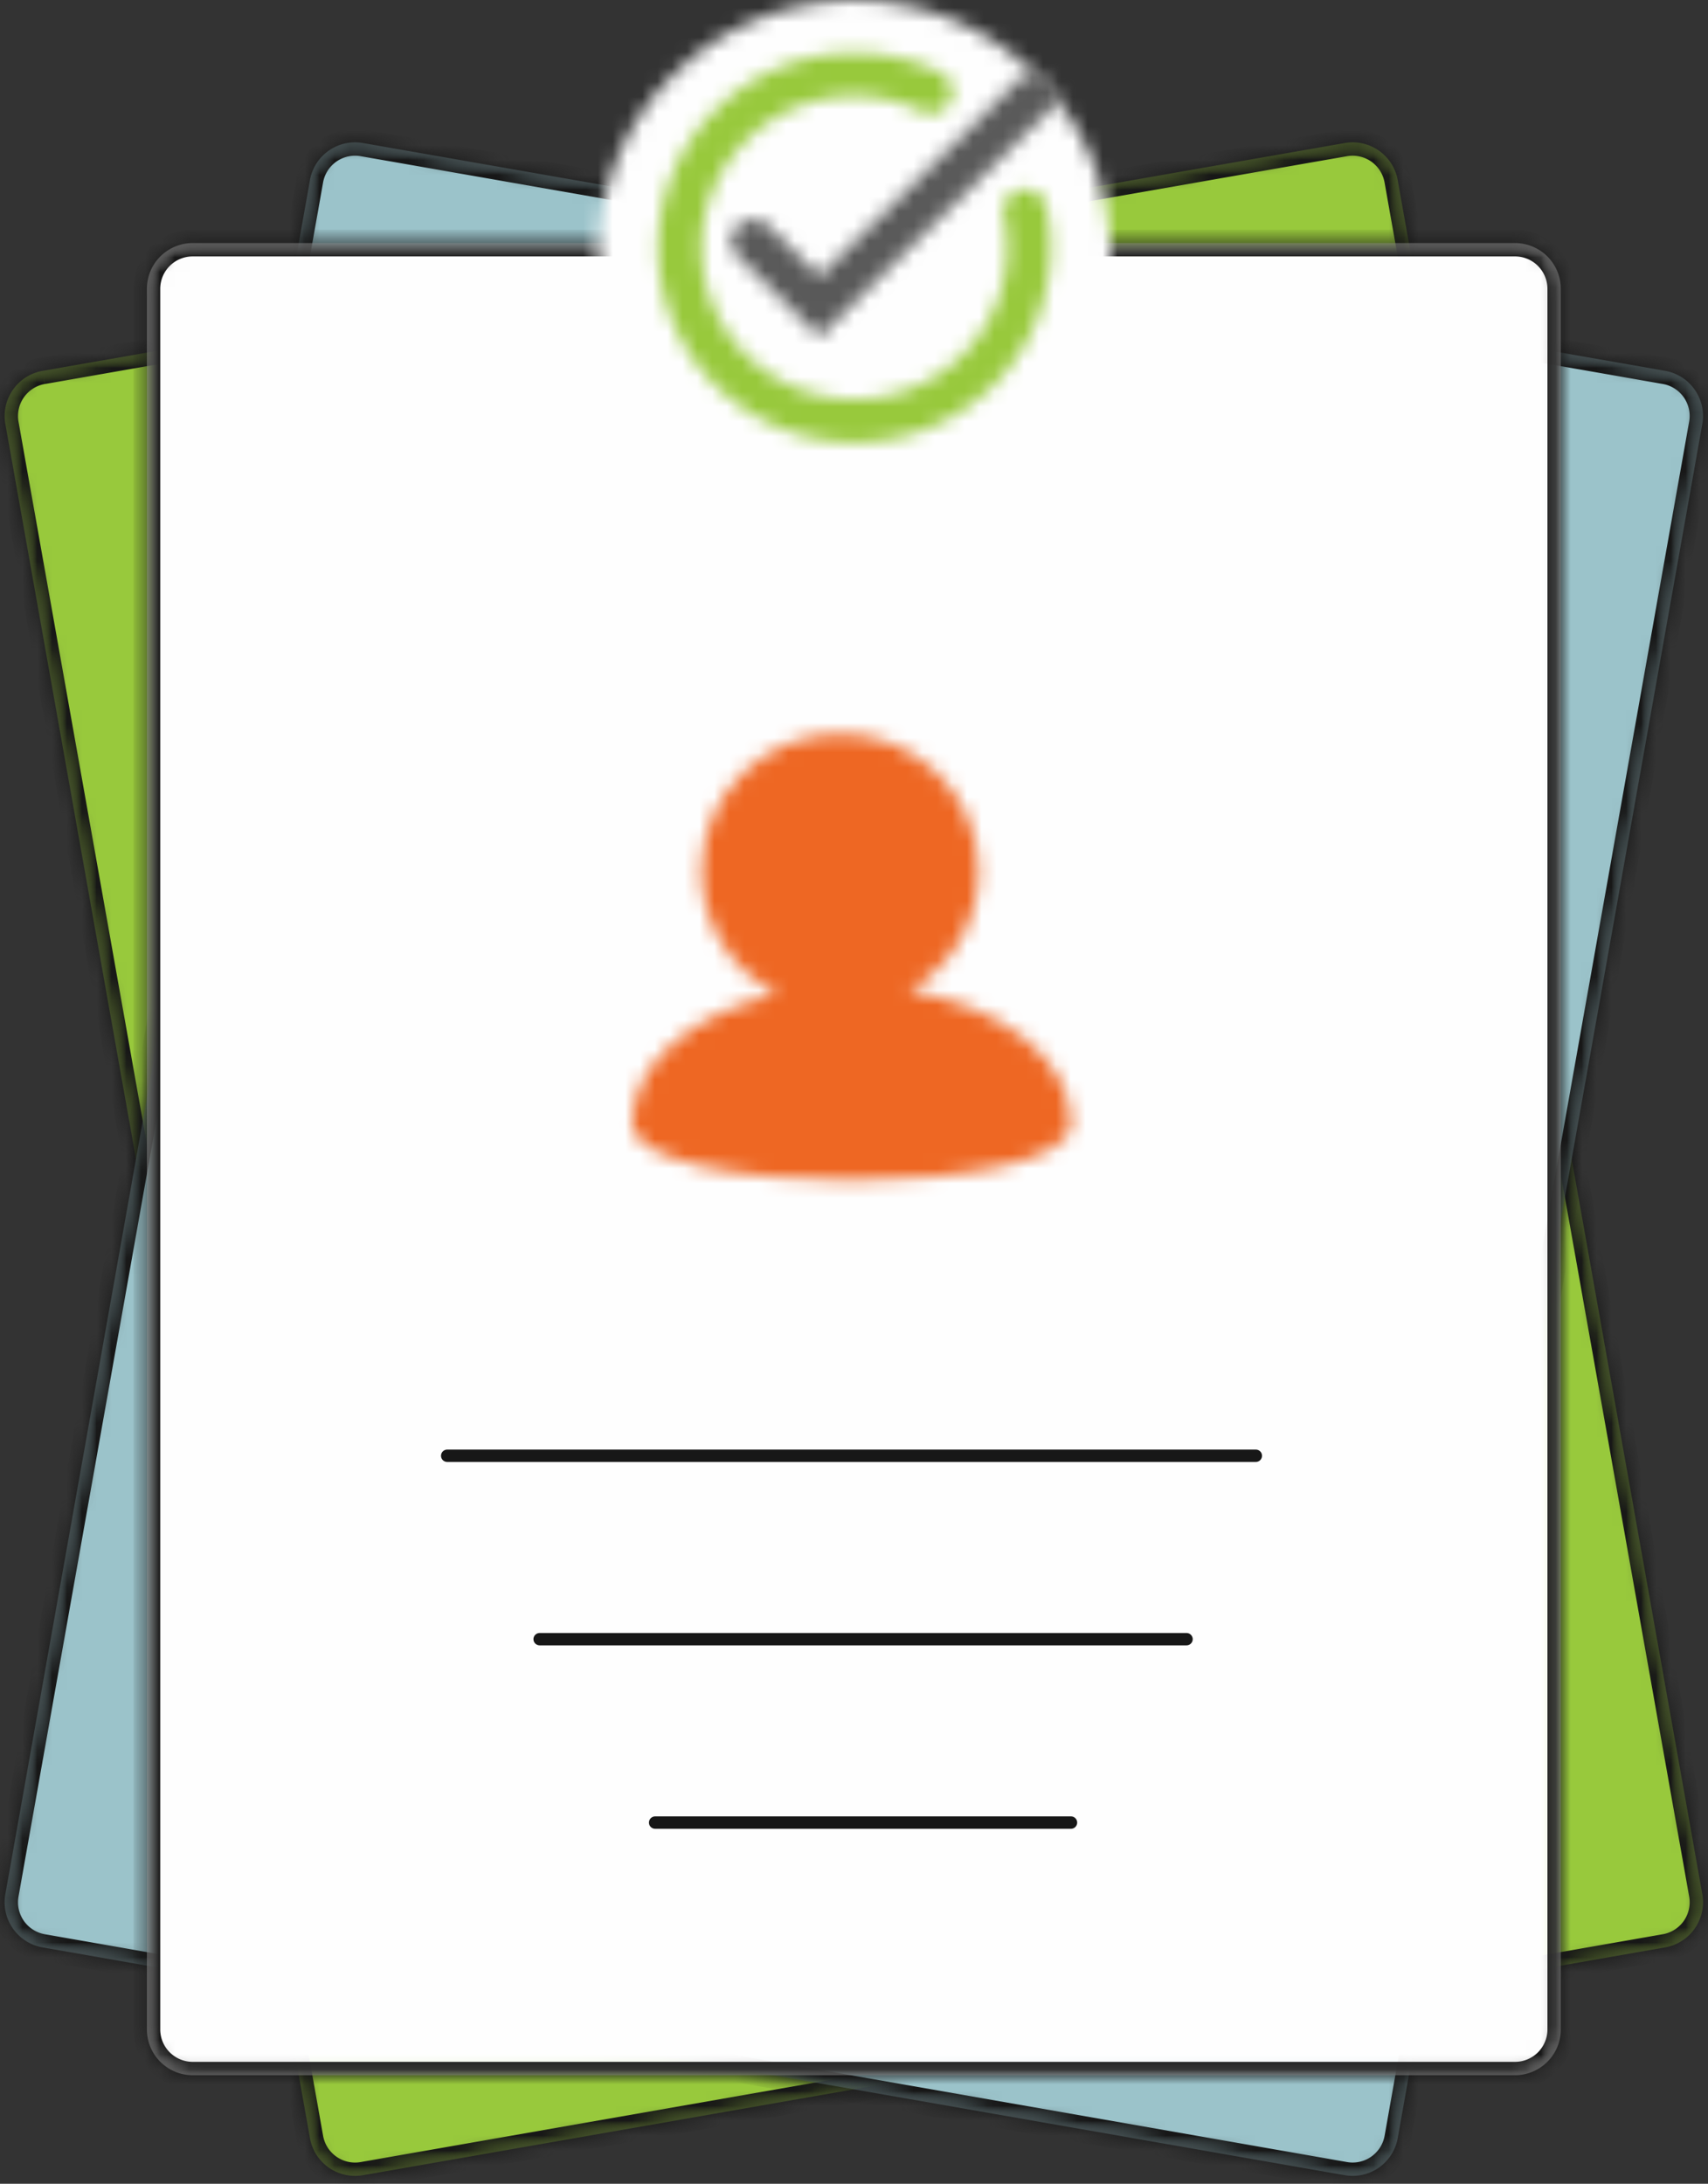
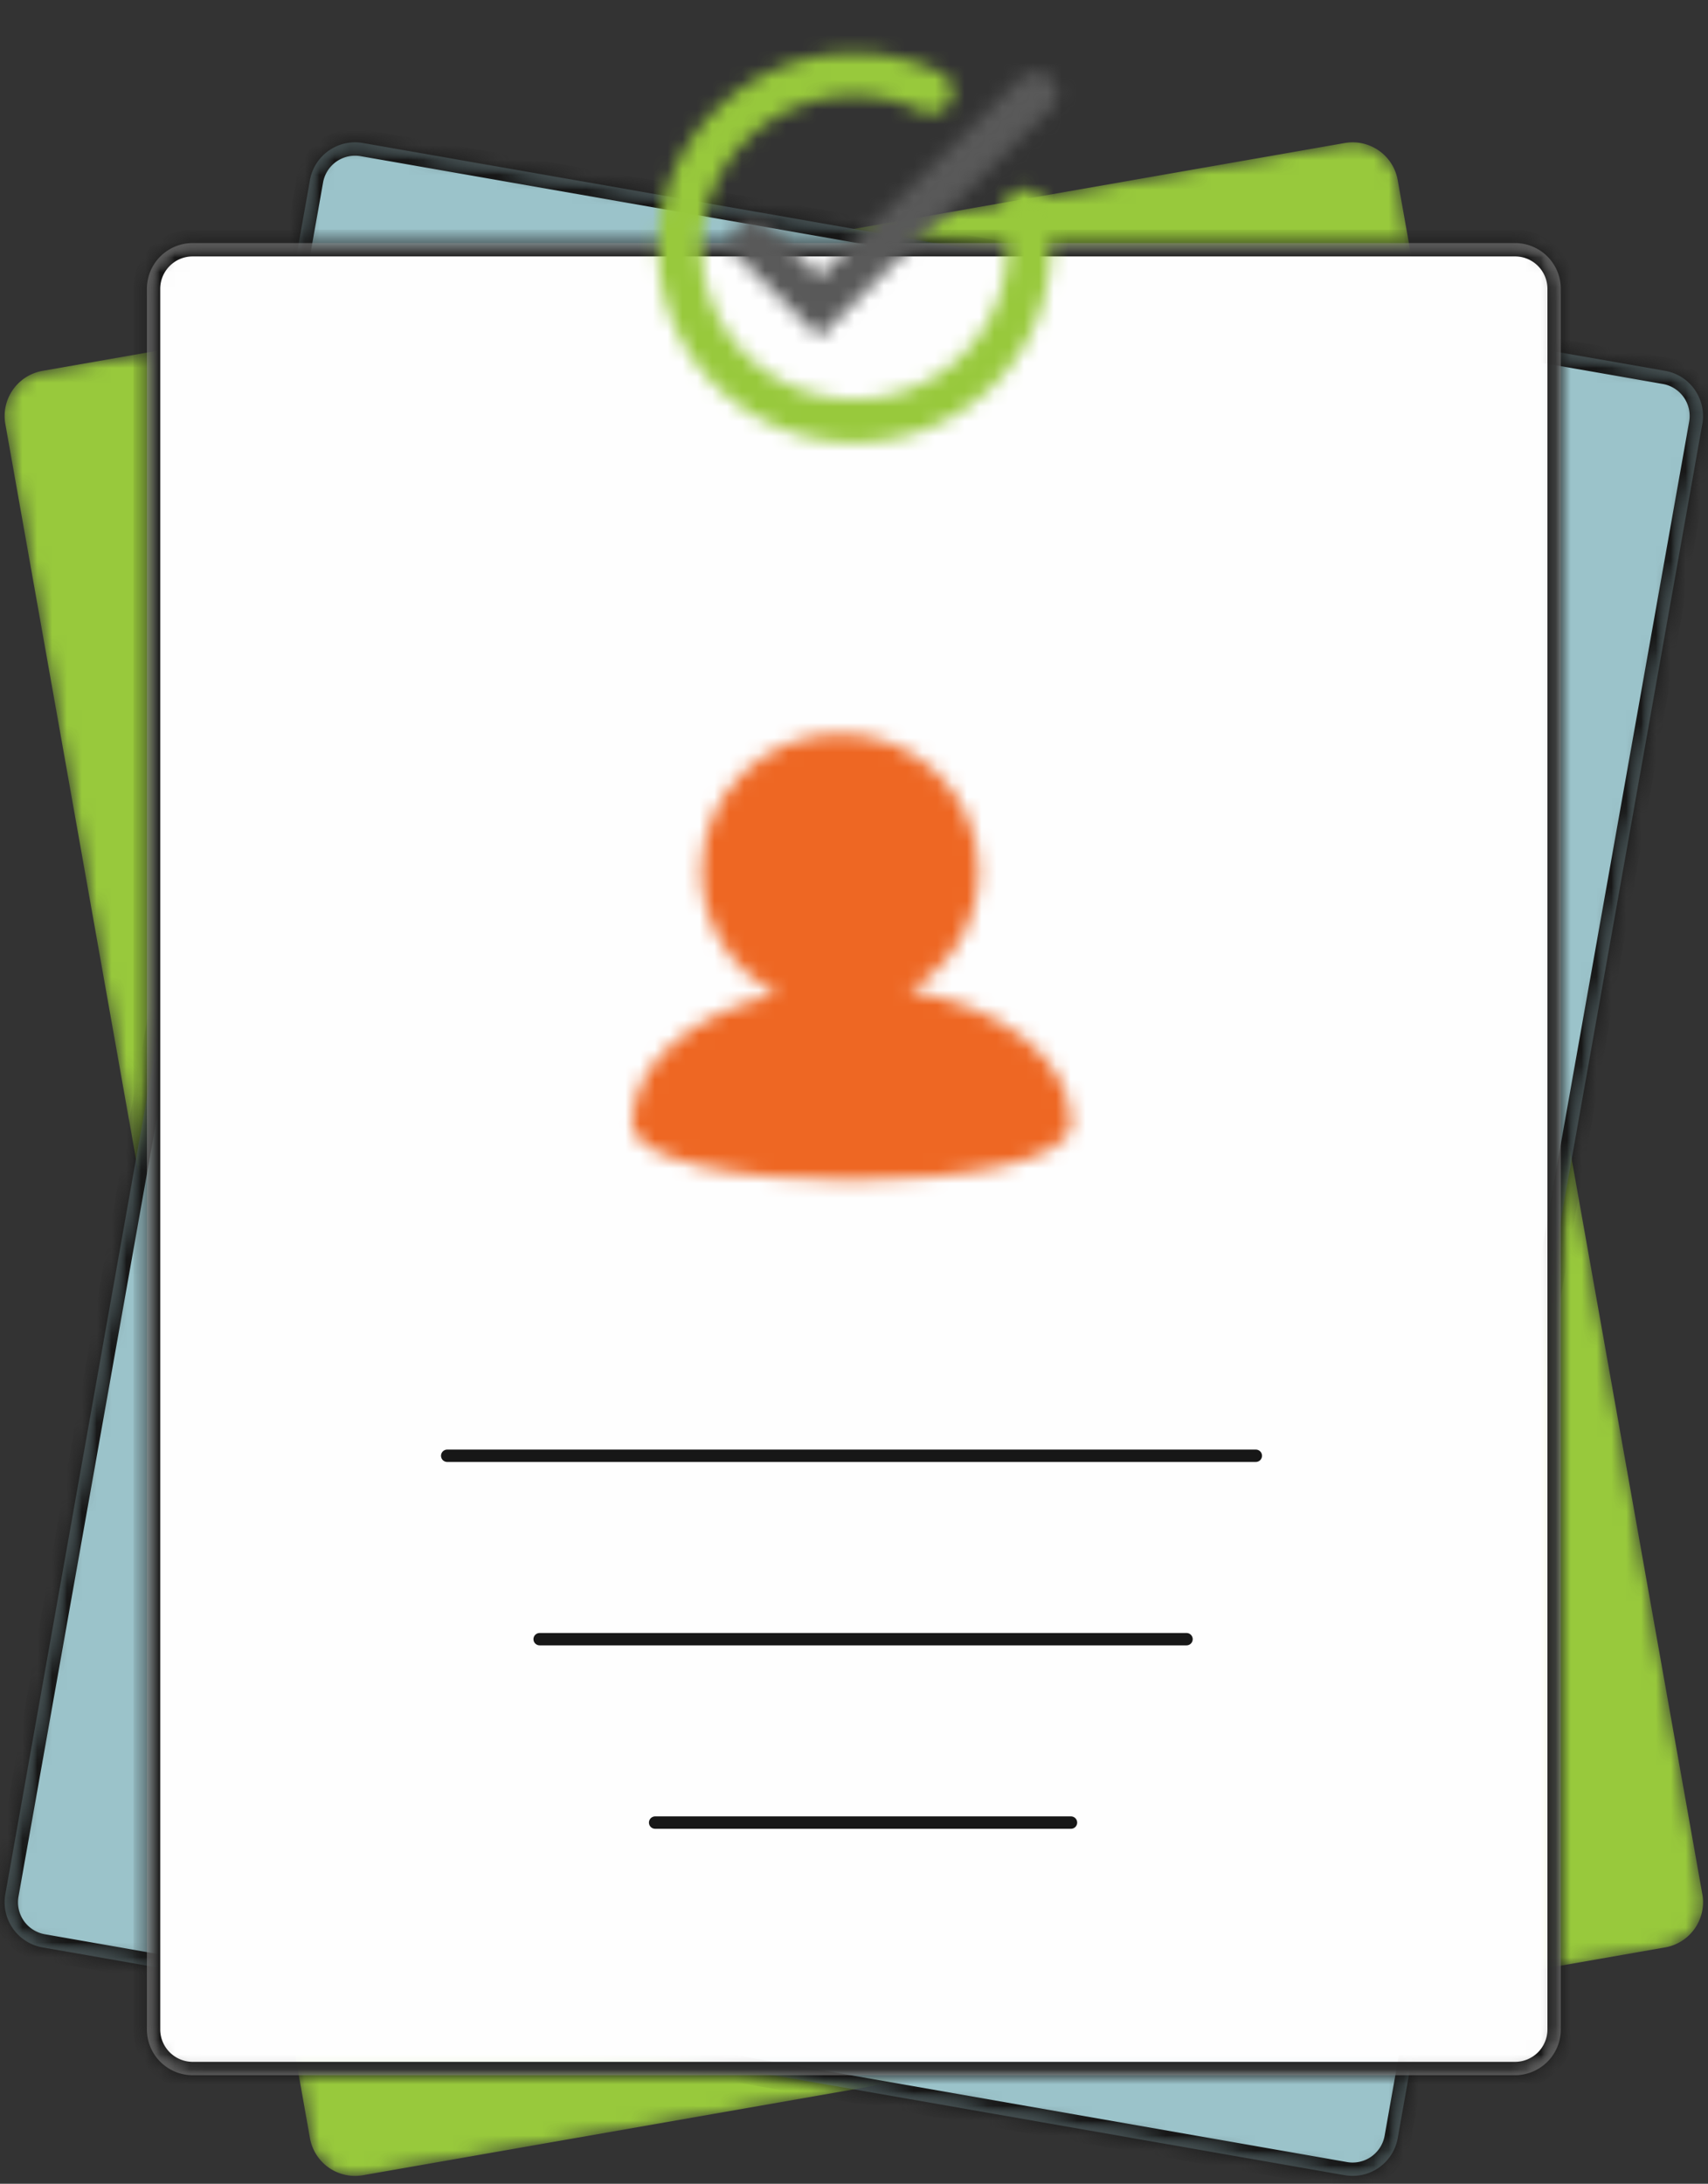
<svg xmlns="http://www.w3.org/2000/svg" xmlns:xlink="http://www.w3.org/1999/xlink" width="115" height="147">
  <rect width="100%" height="100%" fill="#333333" stroke="none" />
  <defs>
    <path id="a" d="M91.539.365L3.867 15.702c-.002.002-.006.002-.01.002a3.086 3.086 0 0 0-2.546 3.031c0 .18.015.363.048.546l20.51 115.384c.024.14.057.278.1.41a3.094 3.094 0 0 0 2.864 2.136h.087a3.17 3.17 0 0 0 .518-.048l87.674-15.333.008-.002a3.089 3.089 0 0 0 2.548-3.032 3.24 3.24 0 0 0-.048-.548L95.109 2.865A3.084 3.084 0 0 0 93.385.613 3.099 3.099 0 0 0 91.54.365" />
    <path id="c" d="M91.539.365L3.867 15.702c-.002.002-.006.002-.01.002A3.086 3.086 0 0 0 1.36 19.28l20.51 115.384a3.082 3.082 0 0 0 3.568 2.498l87.674-15.333.008-.002a3.087 3.087 0 0 0 2.5-3.58L95.109 2.865A3.087 3.087 0 0 0 92.072.319c-.174 0-.353.014-.533.046z" />
    <path id="e" d="M23.367.73a3.081 3.081 0 0 0-1.498 2.135L1.359 118.248c0 .004 0 .006-.002.01a3.089 3.089 0 0 0 2.51 3.572l87.672 15.333c.174.031.346.046.515.048h.09a3.084 3.084 0 0 0 2.965-2.546L115.62 19.28v-.005a3.088 3.088 0 0 0-2.507-3.574L25.436.365a3.093 3.093 0 0 0-2.07.365" />
    <path id="g" d="M21.869 2.865L1.359 118.248c0 .004 0 .006-.002.01a3.089 3.089 0 0 0 2.51 3.572l87.672 15.333a3.081 3.081 0 0 0 3.57-2.498L115.62 19.28v-.005a3.085 3.085 0 0 0-2.508-3.574L25.437.365a3.087 3.087 0 0 0-3.569 2.5z" />
    <path id="i" d="M4.717 1.543A3.086 3.086 0 0 0 1.63 4.63v117.16a3.086 3.086 0 0 0 3.087 3.086h89.026a3.086 3.086 0 0 0 3.087-3.085V4.63a3.086 3.086 0 0 0-3.087-3.087" />
    <path id="k" d="M4.717 1.543A3.086 3.086 0 0 0 1.63 4.63v117.16a3.086 3.086 0 0 0 3.087 3.086h89.026a3.086 3.086 0 0 0 3.087-3.085V4.63a3.086 3.086 0 0 0-3.087-3.087H4.717z" />
    <path id="m" d="M.537 17.11c0 9.451 7.722 17.11 17.248 17.11s17.248-7.659 17.248-17.11c0-9.45-7.722-17.109-17.248-17.109S.537 7.662.537 17.109z" />
    <path id="o" d="M19.652 1.615L6.172 14.898 2.78 11.531a1.524 1.524 0 0 0-2.091-.035 1.372 1.372 0 0 0-.037 2l5.513 5.467L21.772 3.585a1.374 1.374 0 0 0-.03-2.002 1.52 1.52 0 0 0-1.029-.4c-.385 0-.77.145-1.061.432z" />
    <path id="q" d="M4.737 5.543a13.03 13.03 0 0 0-3.872 9.274c0 3.614 1.481 6.902 3.872 9.27a13.24 13.24 0 0 0 9.344 3.839c3.645 0 6.958-1.47 9.345-3.839a13.024 13.024 0 0 0 3.872-9.27c0-.952-.104-1.884-.298-2.78a1.461 1.461 0 0 0-1.739-1.111 1.452 1.452 0 0 0-1.12 1.724 10.14 10.14 0 0 1-2.781 9.385 10.3 10.3 0 0 1-7.279 2.99 10.292 10.292 0 0 1-7.275-2.99 10.133 10.133 0 0 1-3.017-7.218 10.135 10.135 0 0 1 3.017-7.223 10.284 10.284 0 0 1 7.275-2.99c1.619 0 3.141.368 4.5 1.024.726.352 1.6.052 1.954-.669a1.444 1.444 0 0 0-.676-1.939 13.238 13.238 0 0 0-5.778-1.316 13.232 13.232 0 0 0-9.344 3.839z" />
    <path id="s" d="M5.63 10.493c0 3.607 2.08 6.731 5.11 8.26C5.04 20.04.964 23.457.964 27.47c0 5.113 29.556 5.113 29.556 0 0-4.28-4.626-7.877-10.915-8.94 2.805-1.599 4.692-4.599 4.692-8.037 0-5.112-4.18-9.258-9.333-9.258-5.154 0-9.333 4.146-9.333 9.258z" />
  </defs>
  <g fill="none" fill-rule="evenodd">
    <g transform="translate(-1 9.261)">
      <mask id="b" fill="#fff">
        <use xlink:href="#a" />
      </mask>
      <path fill="#98C93C" d="M3.866 15.702L91.541.366a3.083 3.083 0 0 1 3.568 2.499l20.51 115.383a3.088 3.088 0 0 1-2.499 3.58l-.01.001-87.673 15.336a3.084 3.084 0 0 1-3.569-2.5L1.36 19.283a3.086 3.086 0 0 1 2.5-3.58l.007-.001" mask="url(#b)" />
    </g>
    <g transform="translate(-1 9.261)">
      <mask id="d" fill="#fff">
        <use xlink:href="#c" />
      </mask>
-       <path stroke="#171717" stroke-width="1.8" d="M3.866 15.702L91.541.366a3.083 3.083 0 0 1 3.568 2.499l20.51 115.383a3.088 3.088 0 0 1-2.499 3.58l-.01.001-87.673 15.336a3.084 3.084 0 0 1-3.569-2.5L1.36 19.283a3.086 3.086 0 0 1 2.5-3.58l.007-.001z" mask="url(#d)" />
    </g>
    <g transform="translate(-1 9.261)">
      <mask id="f" fill="#fff">
        <use xlink:href="#e" />
      </mask>
      <path fill="#9BC3CA" d="M25.438.366L113.112 15.7a3.088 3.088 0 0 1 2.507 3.574c0 .002 0 .006-.002.008L95.11 134.664a3.086 3.086 0 0 1-3.57 2.5L3.866 121.83a3.086 3.086 0 0 1-2.509-3.572c.002-.004.002-.006.002-.01L21.867 2.866a3.086 3.086 0 0 1 3.57-2.5" mask="url(#f)" />
    </g>
    <g transform="translate(-1 9.261)">
      <mask id="h" fill="#fff">
        <use xlink:href="#g" />
      </mask>
      <path stroke="#171717" stroke-width="1.8" d="M25.438.366L113.112 15.7a3.088 3.088 0 0 1 2.507 3.574c0 .002 0 .006-.002.008L95.112 134.664a3.089 3.089 0 0 1-3.573 2.5L3.867 121.83a3.087 3.087 0 0 1-2.509-3.572c.002-.004.002-.006.002-.01L21.867 2.866a3.086 3.086 0 0 1 3.57-2.5z" mask="url(#h)" />
    </g>
    <g transform="translate(8.26 14.817)">
      <mask id="j" fill="#fff">
        <use xlink:href="#i" />
      </mask>
      <path fill="#FEFEFE" d="M4.716 1.543h89.026A3.086 3.086 0 0 1 96.83 4.63v117.161a3.086 3.086 0 0 1-3.087 3.086H4.716a3.086 3.086 0 0 1-3.087-3.086V4.631a3.086 3.086 0 0 1 3.087-3.088" mask="url(#j)" />
    </g>
    <g transform="translate(8.26 14.817)">
      <mask id="l" fill="#fff">
        <use xlink:href="#k" />
      </mask>
      <path stroke="#171717" stroke-width="1.8" d="M4.716 1.543h89.026A3.086 3.086 0 0 1 96.83 4.63v117.161a3.086 3.086 0 0 1-3.087 3.086H4.716a3.086 3.086 0 0 1-3.087-3.086V4.631a3.086 3.086 0 0 1 3.087-3.088z" mask="url(#l)" />
    </g>
    <g transform="translate(39.74 .002)">
      <mask id="n" fill="#fff">
        <use xlink:href="#m" />
      </mask>
-       <path fill="#FEFEFE" d="M-8.722 43.481h53.015V-9.257H-8.722z" mask="url(#n)" />
+       <path fill="#FEFEFE" d="M-8.722 43.481V-9.257H-8.722z" mask="url(#n)" />
    </g>
    <g transform="translate(49 3.706)">
      <mask id="p" fill="#fff">
        <use xlink:href="#o" />
      </mask>
      <path fill="#595959" d="M-9.022 28.222h40.47V-8.074h-40.47z" mask="url(#p)" />
    </g>
    <g transform="translate(43.444 1.854)">
      <mask id="r" fill="#fff">
        <use xlink:href="#q" />
      </mask>
      <path fill="#98C93C" d="M-8.394 37.185h44.95v-44.74h-44.95z" mask="url(#r)" />
    </g>
    <g transform="translate(41.593 48.15)">
      <mask id="t" fill="#fff">
        <use xlink:href="#s" />
      </mask>
      <path fill="#EE6723" d="M-8.296 40.565h48.074v-48.59H-8.296z" mask="url(#t)" />
    </g>
    <path stroke="#171717" stroke-linecap="round" stroke-width=".833" d="M30.11 97.995h54.445m-48.221 12.346h43.555M44.11 122.688h28" />
  </g>
</svg>